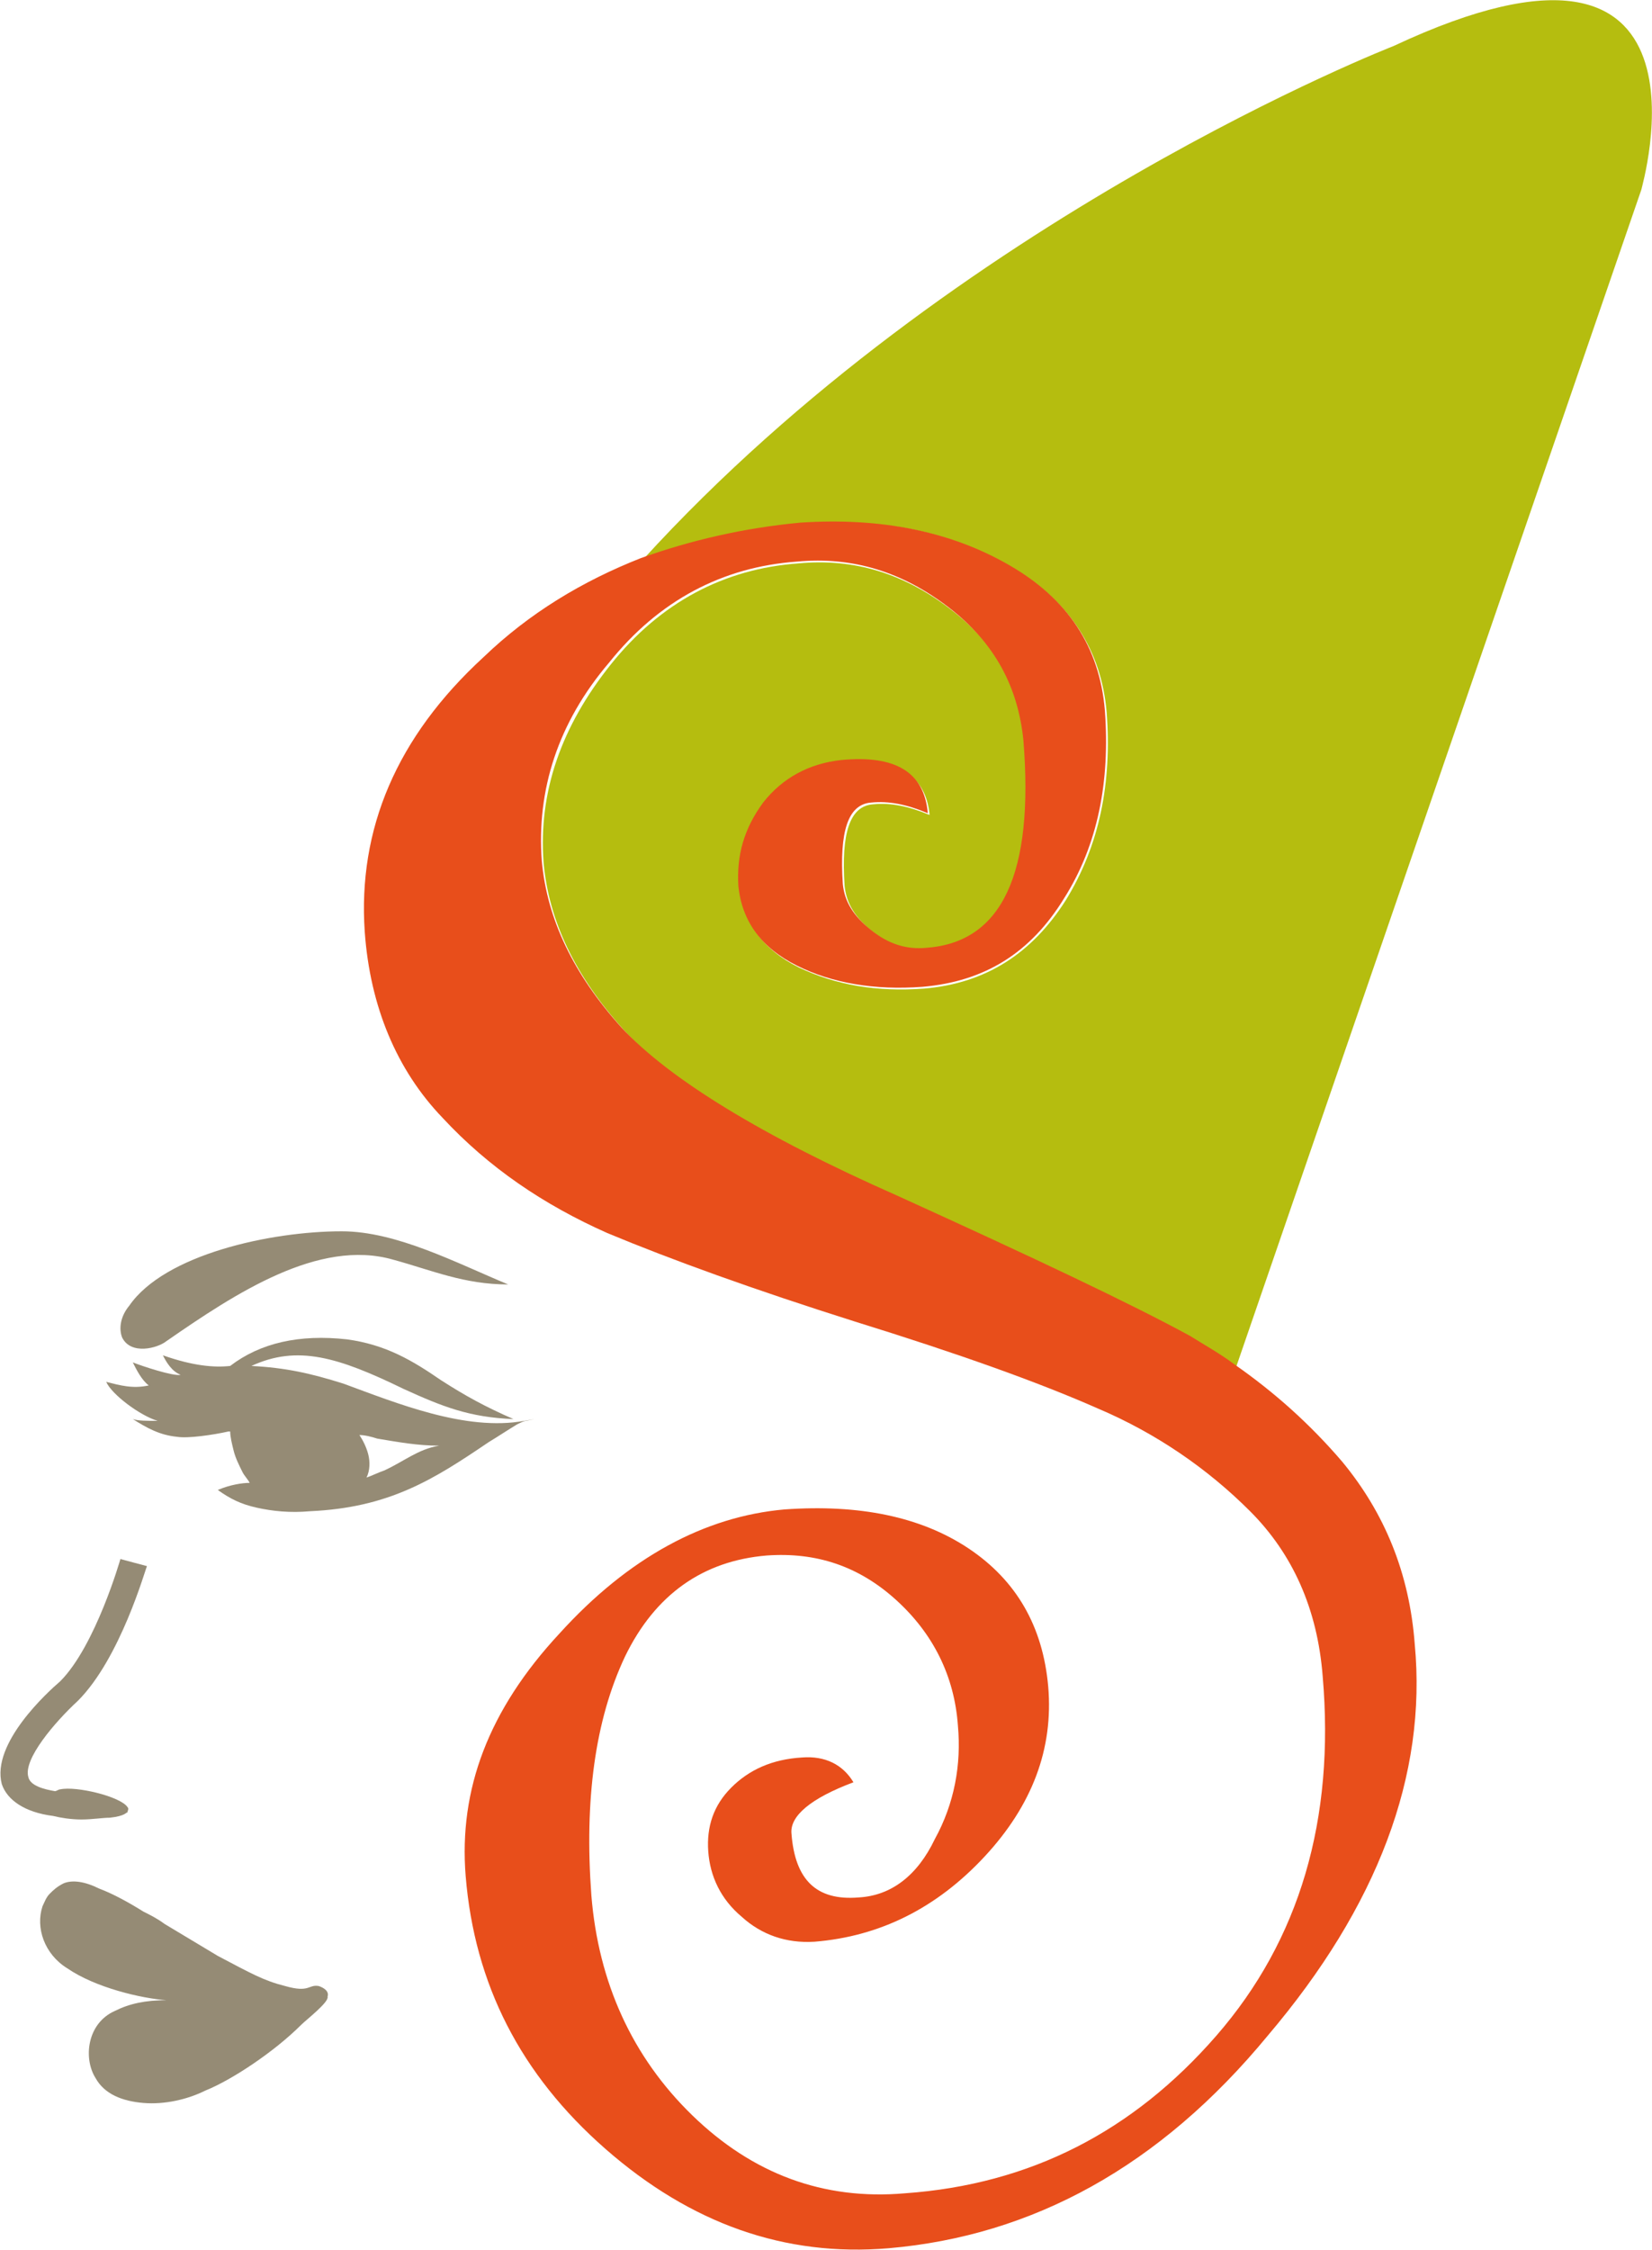
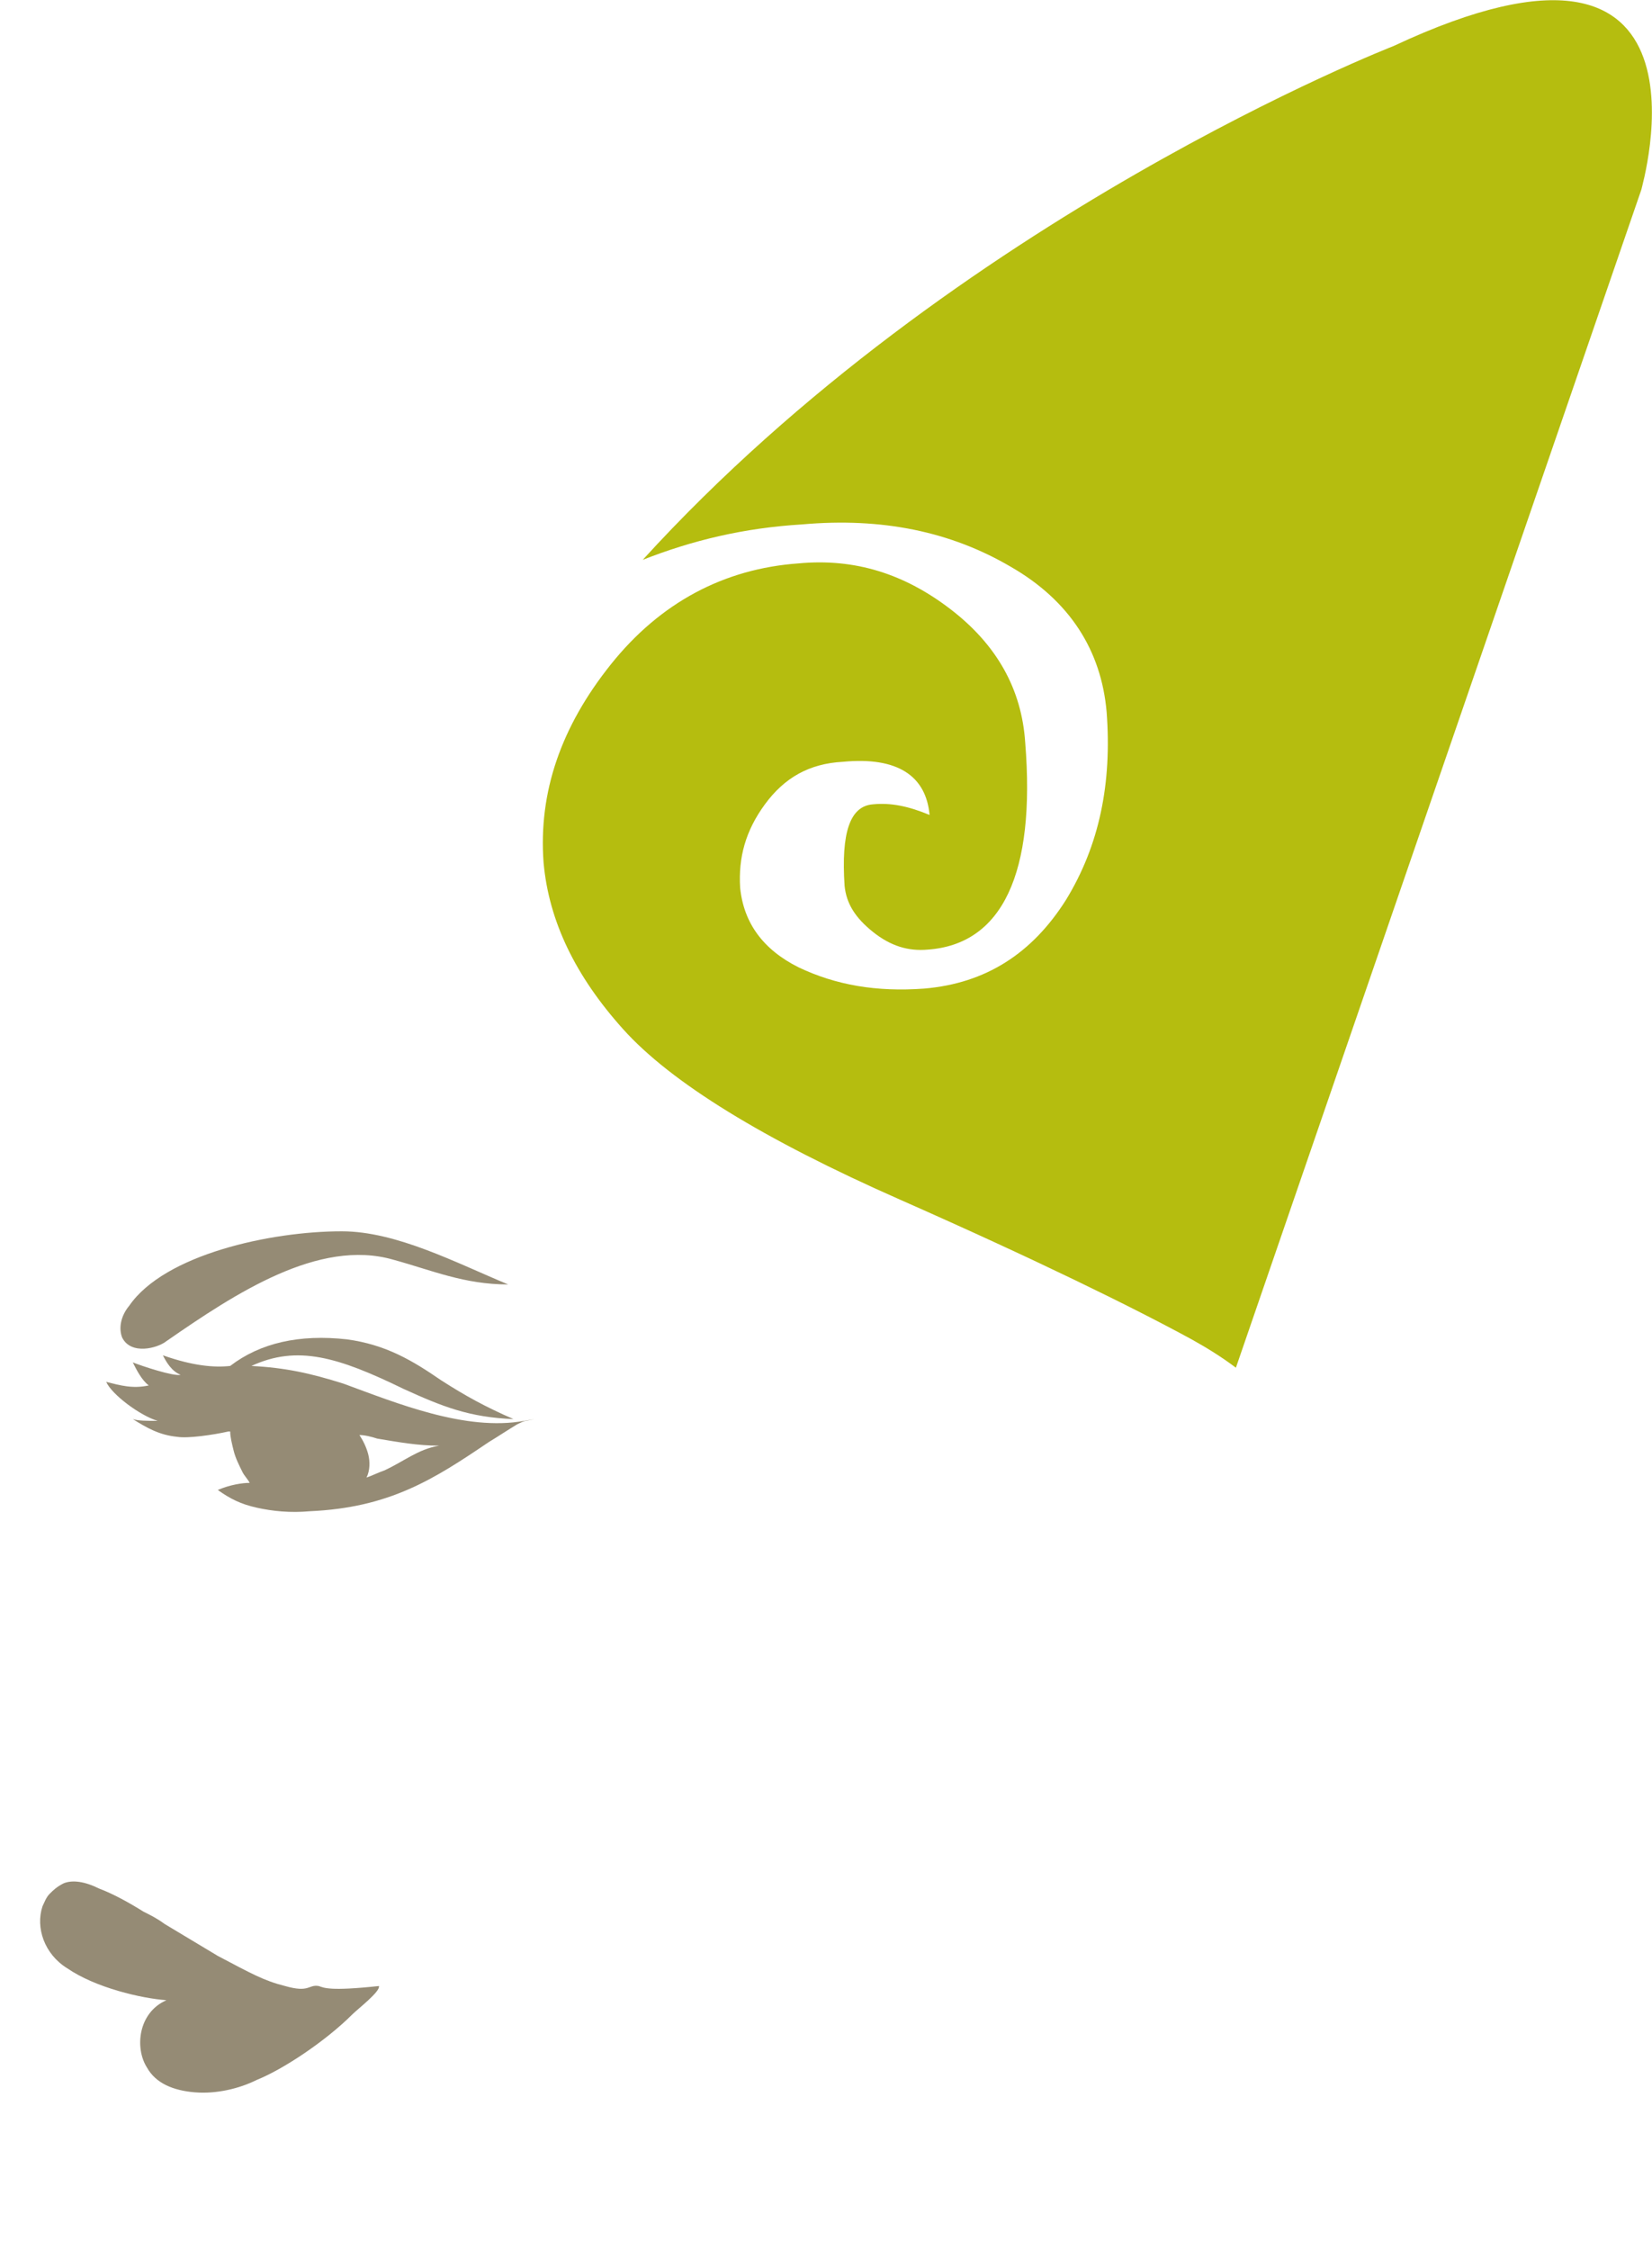
<svg xmlns="http://www.w3.org/2000/svg" version="1.1" id="Calque_1" x="0px" y="0px" width="93.3px" height="127px" viewBox="0 0 93.3 127" style="enable-background:new 0 0 93.3 127;" xml:space="preserve">
  <g id="XMLID_1837_">
    <path id="XMLID_6017_" style="fill:#B5BD0F;" d="M78.7,2.6c0,0-24.7,9.6-42.4,29c2.8-1.1,5.7-1.8,9-2c4.5-0.4,8.4,0.4,11.8,2.4   c3.3,1.9,5.1,4.7,5.4,8.2c0.3,4-0.4,7.5-2.3,10.6c-1.9,3-4.5,4.7-8,5c-2.7,0.2-5-0.2-7.1-1.2c-2-1-3.1-2.5-3.3-4.5   c-0.1-1.7,0.3-3.2,1.4-4.7c1.1-1.5,2.5-2.3,4.4-2.4c3.1-0.3,4.7,0.8,4.9,3c-1.2-0.5-2.2-0.7-3.2-0.6c-1.3,0.1-1.8,1.6-1.6,4.6   c0.1,1,0.6,1.8,1.6,2.6c1,0.8,2,1.1,3.1,1c4.2-0.3,6.1-4.3,5.5-11.7c-0.2-3-1.6-5.5-4.2-7.5c-2.6-2-5.4-2.9-8.6-2.6   c-4.2,0.3-7.8,2.2-10.6,5.7c-2.8,3.5-4.1,7.2-3.8,11.2c0.3,3.3,1.8,6.4,4.5,9.4c2.7,3,7.9,6.2,15.6,9.6c7.7,3.4,13.2,6.1,16.5,7.9   c0.9,0.5,1.7,1,2.5,1.6l22.9-66.5C92.7,10.6,97.7-6.3,78.7,2.6z" />
    <g id="XMLID_3110_">
-       <path id="XMLID_3111_" style="fill:#E84E1B;" d="M50.7,67.5C43,64.1,37.8,60.9,35.1,58c-2.7-3-4.2-6.1-4.5-9.4    c-0.3-4,0.9-7.8,3.8-11.2c2.8-3.5,6.4-5.4,10.6-5.7c3.2-0.3,6,0.6,8.6,2.6c2.6,2,3.9,4.5,4.2,7.5c0.6,7.5-1.2,11.4-5.5,11.7    c-1.1,0.1-2.1-0.2-3.1-1c-1-0.8-1.5-1.6-1.6-2.6c-0.2-3,0.3-4.5,1.6-4.6c1-0.1,2,0.1,3.2,0.6c-0.2-2.3-1.8-3.3-4.9-3    c-1.8,0.2-3.3,1-4.4,2.4c-1.1,1.5-1.5,3-1.4,4.7c0.2,2,1.3,3.5,3.3,4.5c2,1,4.4,1.4,7.1,1.2c3.5-0.3,6.1-1.9,8-5    c1.9-3,2.6-6.6,2.3-10.6c-0.3-3.6-2.1-6.3-5.4-8.2c-3.3-1.9-7.2-2.7-11.8-2.4c-3.2,0.3-6.2,1-9,2c-3.3,1.3-6.3,3.1-8.9,5.6    c-4.9,4.5-7.1,9.7-6.7,15.5c0.3,4.2,1.8,7.8,4.4,10.5c2.6,2.8,5.7,4.9,9.3,6.5c3.6,1.5,8.3,3.2,14,5c5.8,1.8,10.3,3.4,13.7,4.9    c3.3,1.4,6.2,3.4,8.6,5.8c2.4,2.4,3.8,5.5,4.1,9.3c0.7,8.1-1.3,14.9-6,20.3c-4.7,5.4-10.5,8.4-17.6,8.9c-4.6,0.4-8.6-1.1-12-4.4    c-3.4-3.3-5.3-7.5-5.7-12.4c-0.4-5.4,0.2-9.9,1.9-13.5c1.7-3.5,4.4-5.4,8-5.7c2.8-0.2,5.2,0.6,7.3,2.5c2.1,1.9,3.3,4.3,3.5,7.1    c0.2,2.2-0.2,4.4-1.3,6.4c-1,2.1-2.5,3.2-4.3,3.3c-2.4,0.2-3.6-1-3.8-3.6c-0.1-1,1.1-2,3.5-2.9c-0.6-1-1.6-1.5-2.9-1.4    c-1.7,0.1-3,0.7-4,1.7c-1,1-1.4,2.2-1.3,3.6c0.1,1.4,0.7,2.7,1.9,3.7c1.1,1,2.5,1.5,4.1,1.4c3.7-0.3,6.9-1.9,9.6-4.8    c2.7-2.9,3.9-6.1,3.6-9.6c-0.3-3.4-1.8-6-4.5-7.8c-2.7-1.8-6.2-2.5-10.4-2.2c-4.5,0.4-8.8,2.7-12.7,7c-4,4.3-5.7,8.8-5.3,13.7    c0.5,6.1,3.1,11.2,7.9,15.4c4.8,4.2,10.1,6.1,16,5.6c8.1-0.7,15.3-4.6,21.4-12c6.2-7.3,9-14.7,8.3-22.1c-0.3-4-1.7-7.4-4.1-10.3    c-1.8-2.1-3.8-3.9-6.1-5.5c-0.8-0.6-1.7-1.1-2.5-1.6C63.9,73.6,58.4,71,50.7,67.5z" />
-     </g>
+       </g>
    <path id="XMLID_3109_" style="fill:none;" d="M20.3,80.9c0.2,0.3,0.4,0.7,0.5,1.1c0.1,0.5,0.1,1-0.1,1.3c0.3-0.1,0.7-0.3,1-0.4   c1.1-0.5,1.9-1.1,3-1.5c-1.2,0-2.3-0.2-3.5-0.4C20.9,81,20.6,81,20.3,80.9z" />
    <g id="XMLID_2002_">
-       <path id="XMLID_3108_" style="fill:#958B75;" d="M18,112.1c-0.6-0.1-0.5,0.4-1.9,0c-1.2-0.3-1.9-0.7-3.8-1.7c-1-0.6-2-1.2-3-1.8    c-0.4-0.3-0.8-0.5-1.2-0.7c-0.8-0.5-1.7-1-2.5-1.3c-0.8-0.4-1.5-0.5-2-0.3c-0.4,0.2-0.6,0.4-0.8,0.6c-0.2,0.2-0.3,0.5-0.4,0.7    c-0.4,1.2,0.1,2.7,1.4,3.5c1.6,1.1,4.2,1.7,5.6,1.8c-1.2,0-2.1,0.2-2.9,0.6c-1.6,0.7-1.8,2.7-1.1,3.8c0.5,0.9,1.5,1.3,2.7,1.4    c1.2,0.1,2.5-0.2,3.5-0.7c1.5-0.6,3.9-2.2,5.4-3.7c0.3-0.3,1.6-1.3,1.5-1.6C18.6,112.4,18.3,112.2,18,112.1z" />
+       <path id="XMLID_3108_" style="fill:#958B75;" d="M18,112.1c-0.6-0.1-0.5,0.4-1.9,0c-1.2-0.3-1.9-0.7-3.8-1.7c-1-0.6-2-1.2-3-1.8    c-0.4-0.3-0.8-0.5-1.2-0.7c-0.8-0.5-1.7-1-2.5-1.3c-0.8-0.4-1.5-0.5-2-0.3c-0.4,0.2-0.6,0.4-0.8,0.6c-0.2,0.2-0.3,0.5-0.4,0.7    c-0.4,1.2,0.1,2.7,1.4,3.5c1.6,1.1,4.2,1.7,5.6,1.8c-1.6,0.7-1.8,2.7-1.1,3.8c0.5,0.9,1.5,1.3,2.7,1.4    c1.2,0.1,2.5-0.2,3.5-0.7c1.5-0.6,3.9-2.2,5.4-3.7c0.3-0.3,1.6-1.3,1.5-1.6C18.6,112.4,18.3,112.2,18,112.1z" />
      <path id="XMLID_3107_" style="fill:#958B75;" d="M9.4,75.7c3.9-2.7,8.6-5.8,12.8-4.6c2.2,0.6,4,1.4,6.5,1.4c-2.9-1.2-6.3-3-9.4-3    c-4,0-10,1.3-12,4.2c-0.5,0.6-0.6,1.3-0.4,1.8C7.4,76.5,8.9,76.1,9.4,75.7z" />
      <path id="XMLID_3104_" style="fill:#958B75;" d="M30.2,80.1l-0.6,0.1c-3.3,0.6-7.2-1-10.2-2.1c-1.9-0.6-3.3-0.9-5.2-1    c2.6-1.2,4.9-0.5,8.6,1.3c2.2,1,3.7,1.6,6.2,1.7c-1.6-0.7-2.7-1.3-4.1-2.2c-1.6-1.1-3.1-2-5.3-2.3c-2.7-0.3-4.9,0.2-6.6,1.5    c-0.9,0.1-2.1,0-3.8-0.6c0.2,0.4,0.5,0.9,1,1.1c-0.4,0.1-2.2-0.5-2.7-0.7c0.2,0.4,0.5,1,0.9,1.3C7.5,78.4,6.8,78.2,6,78    c0.3,0.7,1.9,1.9,2.9,2.2c-0.6,0-1.1,0-1.4-0.1c0.8,0.5,1.5,0.9,2.5,1c0.6,0.1,2-0.1,2.9-0.3l0.1,0c0,0.3,0.1,0.7,0.2,1.1    c0.1,0.4,0.3,0.8,0.5,1.2c0.1,0.2,0.3,0.4,0.4,0.6c-0.4,0-1.1,0.1-1.8,0.4c0.7,0.5,1.3,0.8,2.2,1c0.9,0.2,1.9,0.3,3,0.2    c4.5-0.2,7-1.8,10.1-3.9c0.5-0.3,1.1-0.7,1.6-1l0,0c0.2-0.1,0.4-0.2,0.5-0.2L30.2,80.1z M21.7,83c-0.3,0.1-0.7,0.3-1,0.4    c0.2-0.4,0.2-0.9,0.1-1.3c-0.1-0.4-0.3-0.8-0.5-1.1c0.3,0,0.7,0.1,1,0.2c1.2,0.2,2.3,0.4,3.5,0.4C23.6,81.8,22.8,82.5,21.7,83z" />
-       <path id="XMLID_2904_" style="fill:#958B75;" d="M3,102.5c0.4,0.1,1,0.2,1.6,0.2c0.6,0,1.2-0.1,1.6-0.1c0.9-0.1,0.9-0.3,1-0.3    c0-0.1,0.1-0.2,0-0.3c-0.4-0.6-2.9-1.2-3.8-1c-0.1,0-0.2,0.1-0.3,0.1c-0.6-0.1-1.4-0.3-1.5-0.8c-0.3-1,1.5-3.1,2.8-4.3    c2.4-2.4,3.8-7.4,3.9-7.6l-1.5-0.4c0,0-1.4,4.9-3.4,6.9c-0.7,0.6-3.9,3.5-3.3,5.8C0.4,101.6,1.4,102.3,3,102.5L3,102.5z" />
    </g>
  </g>
</svg>